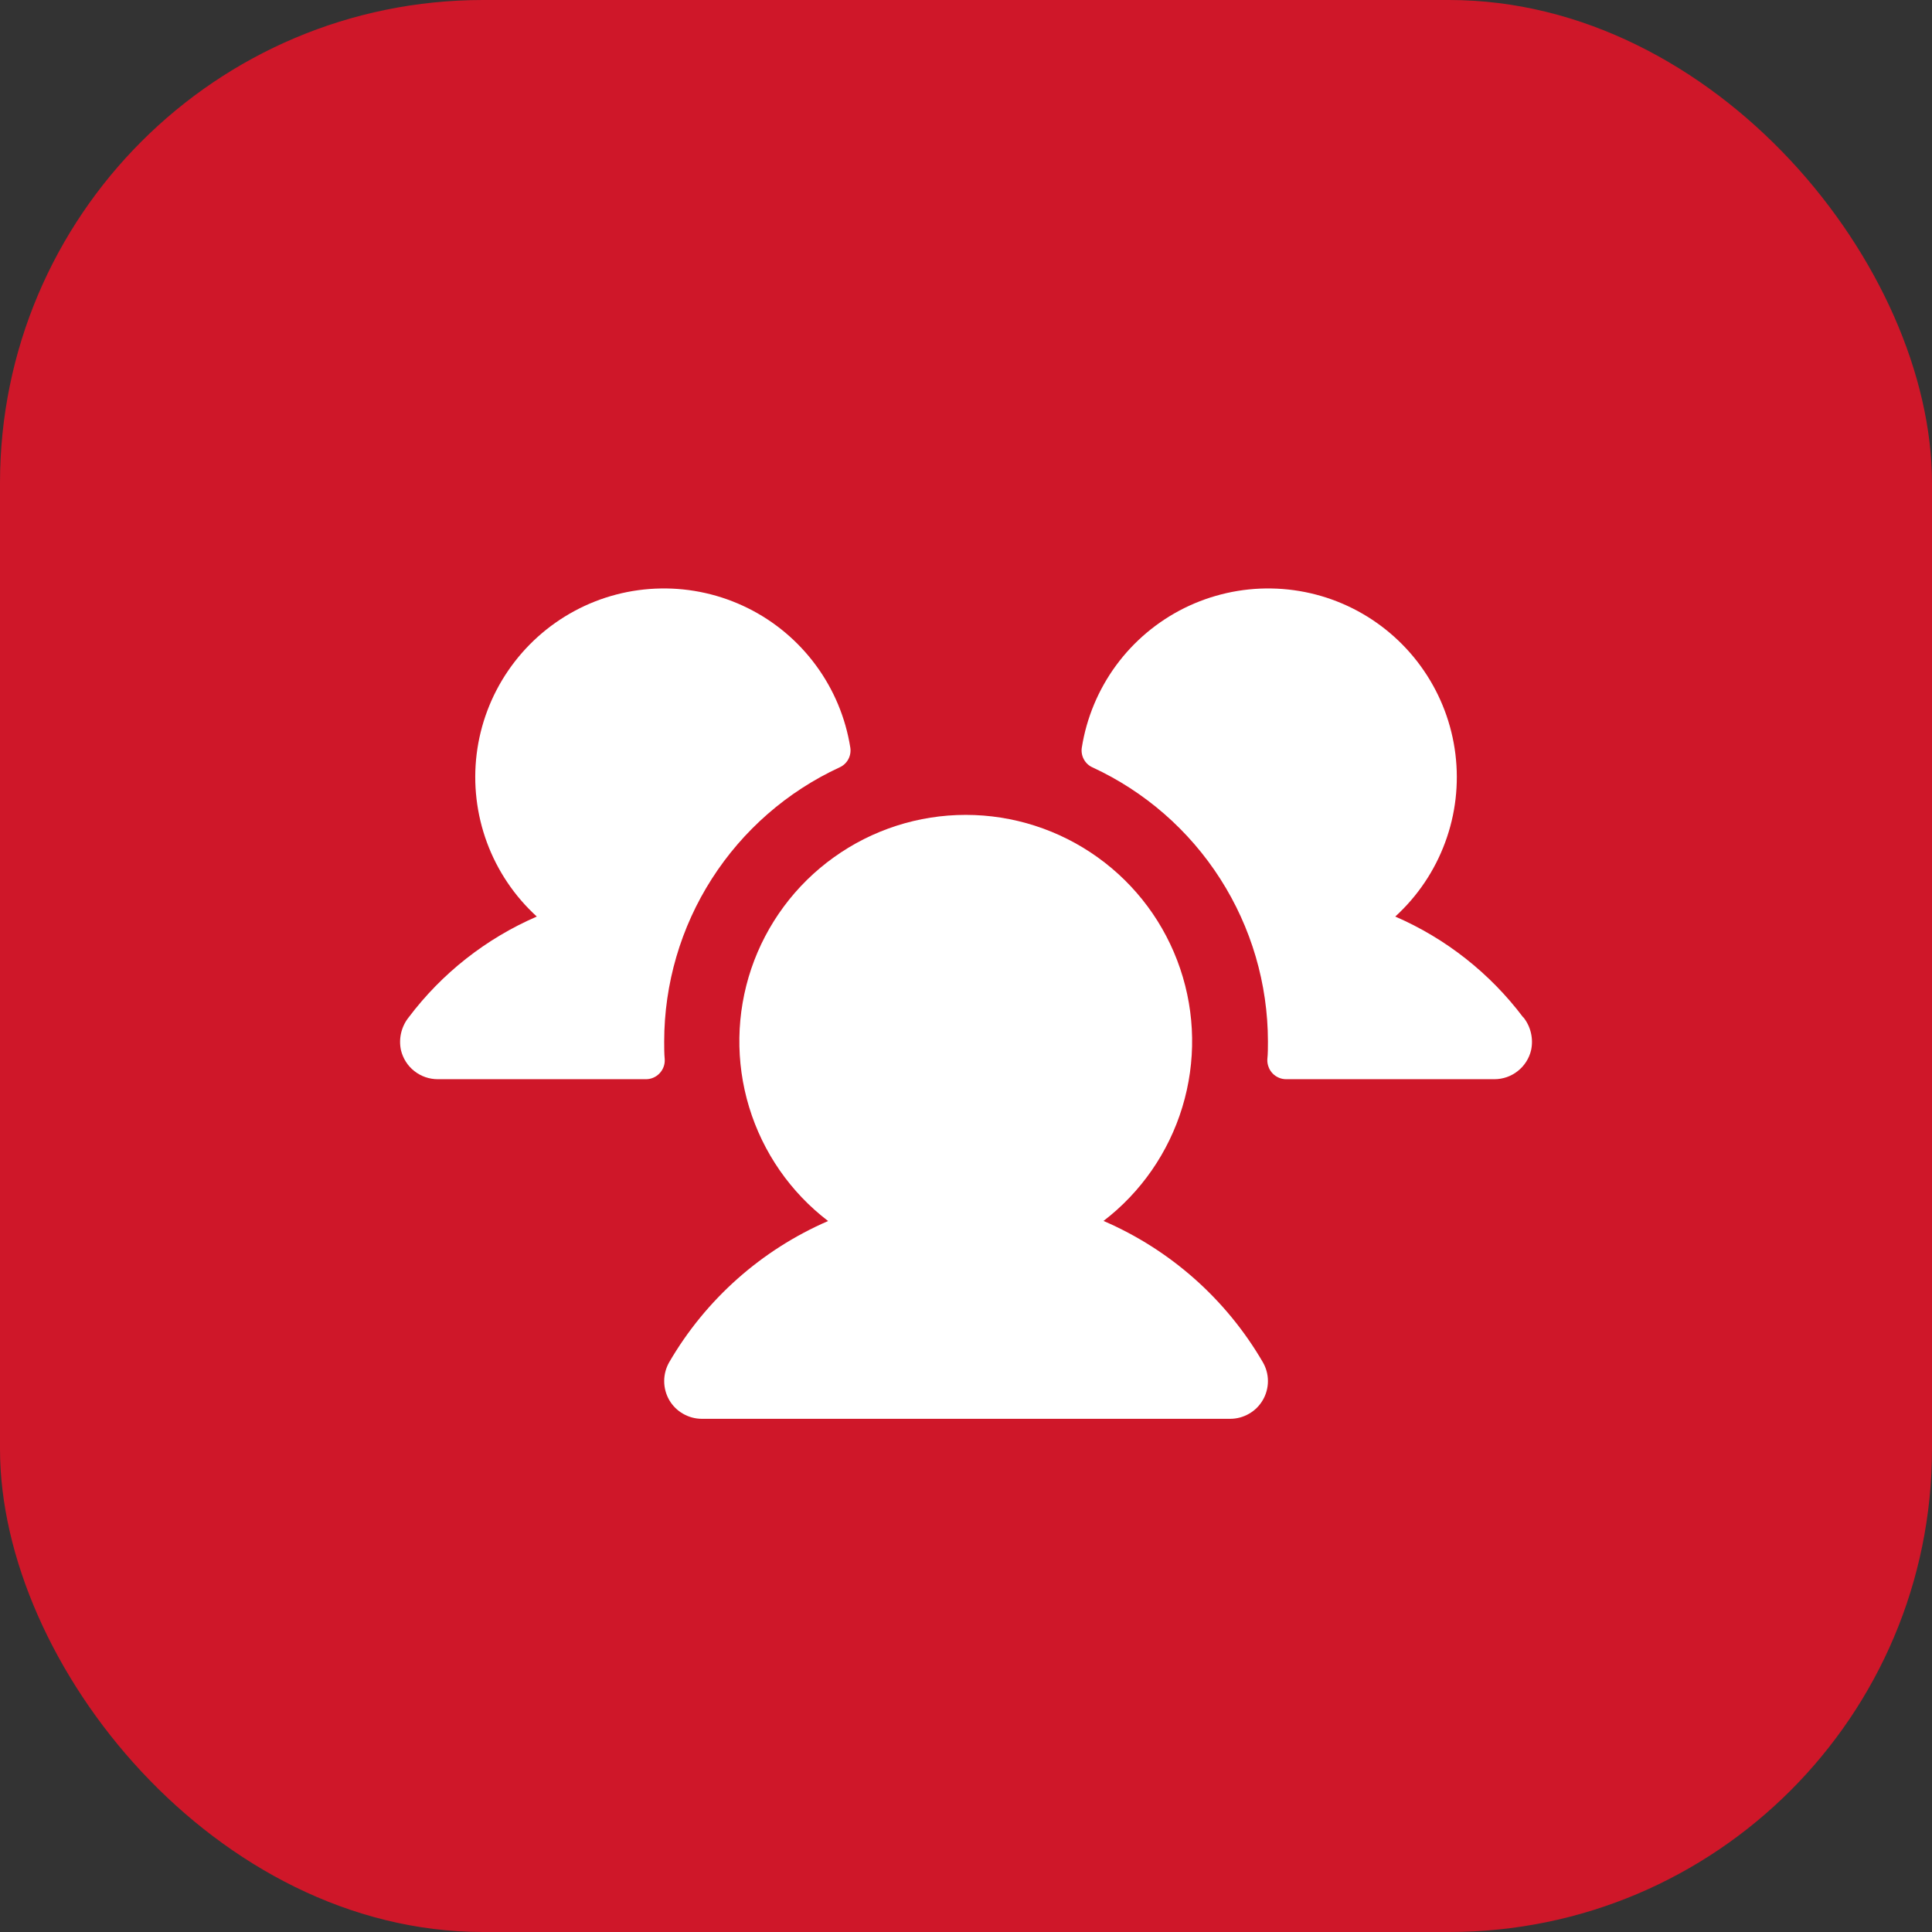
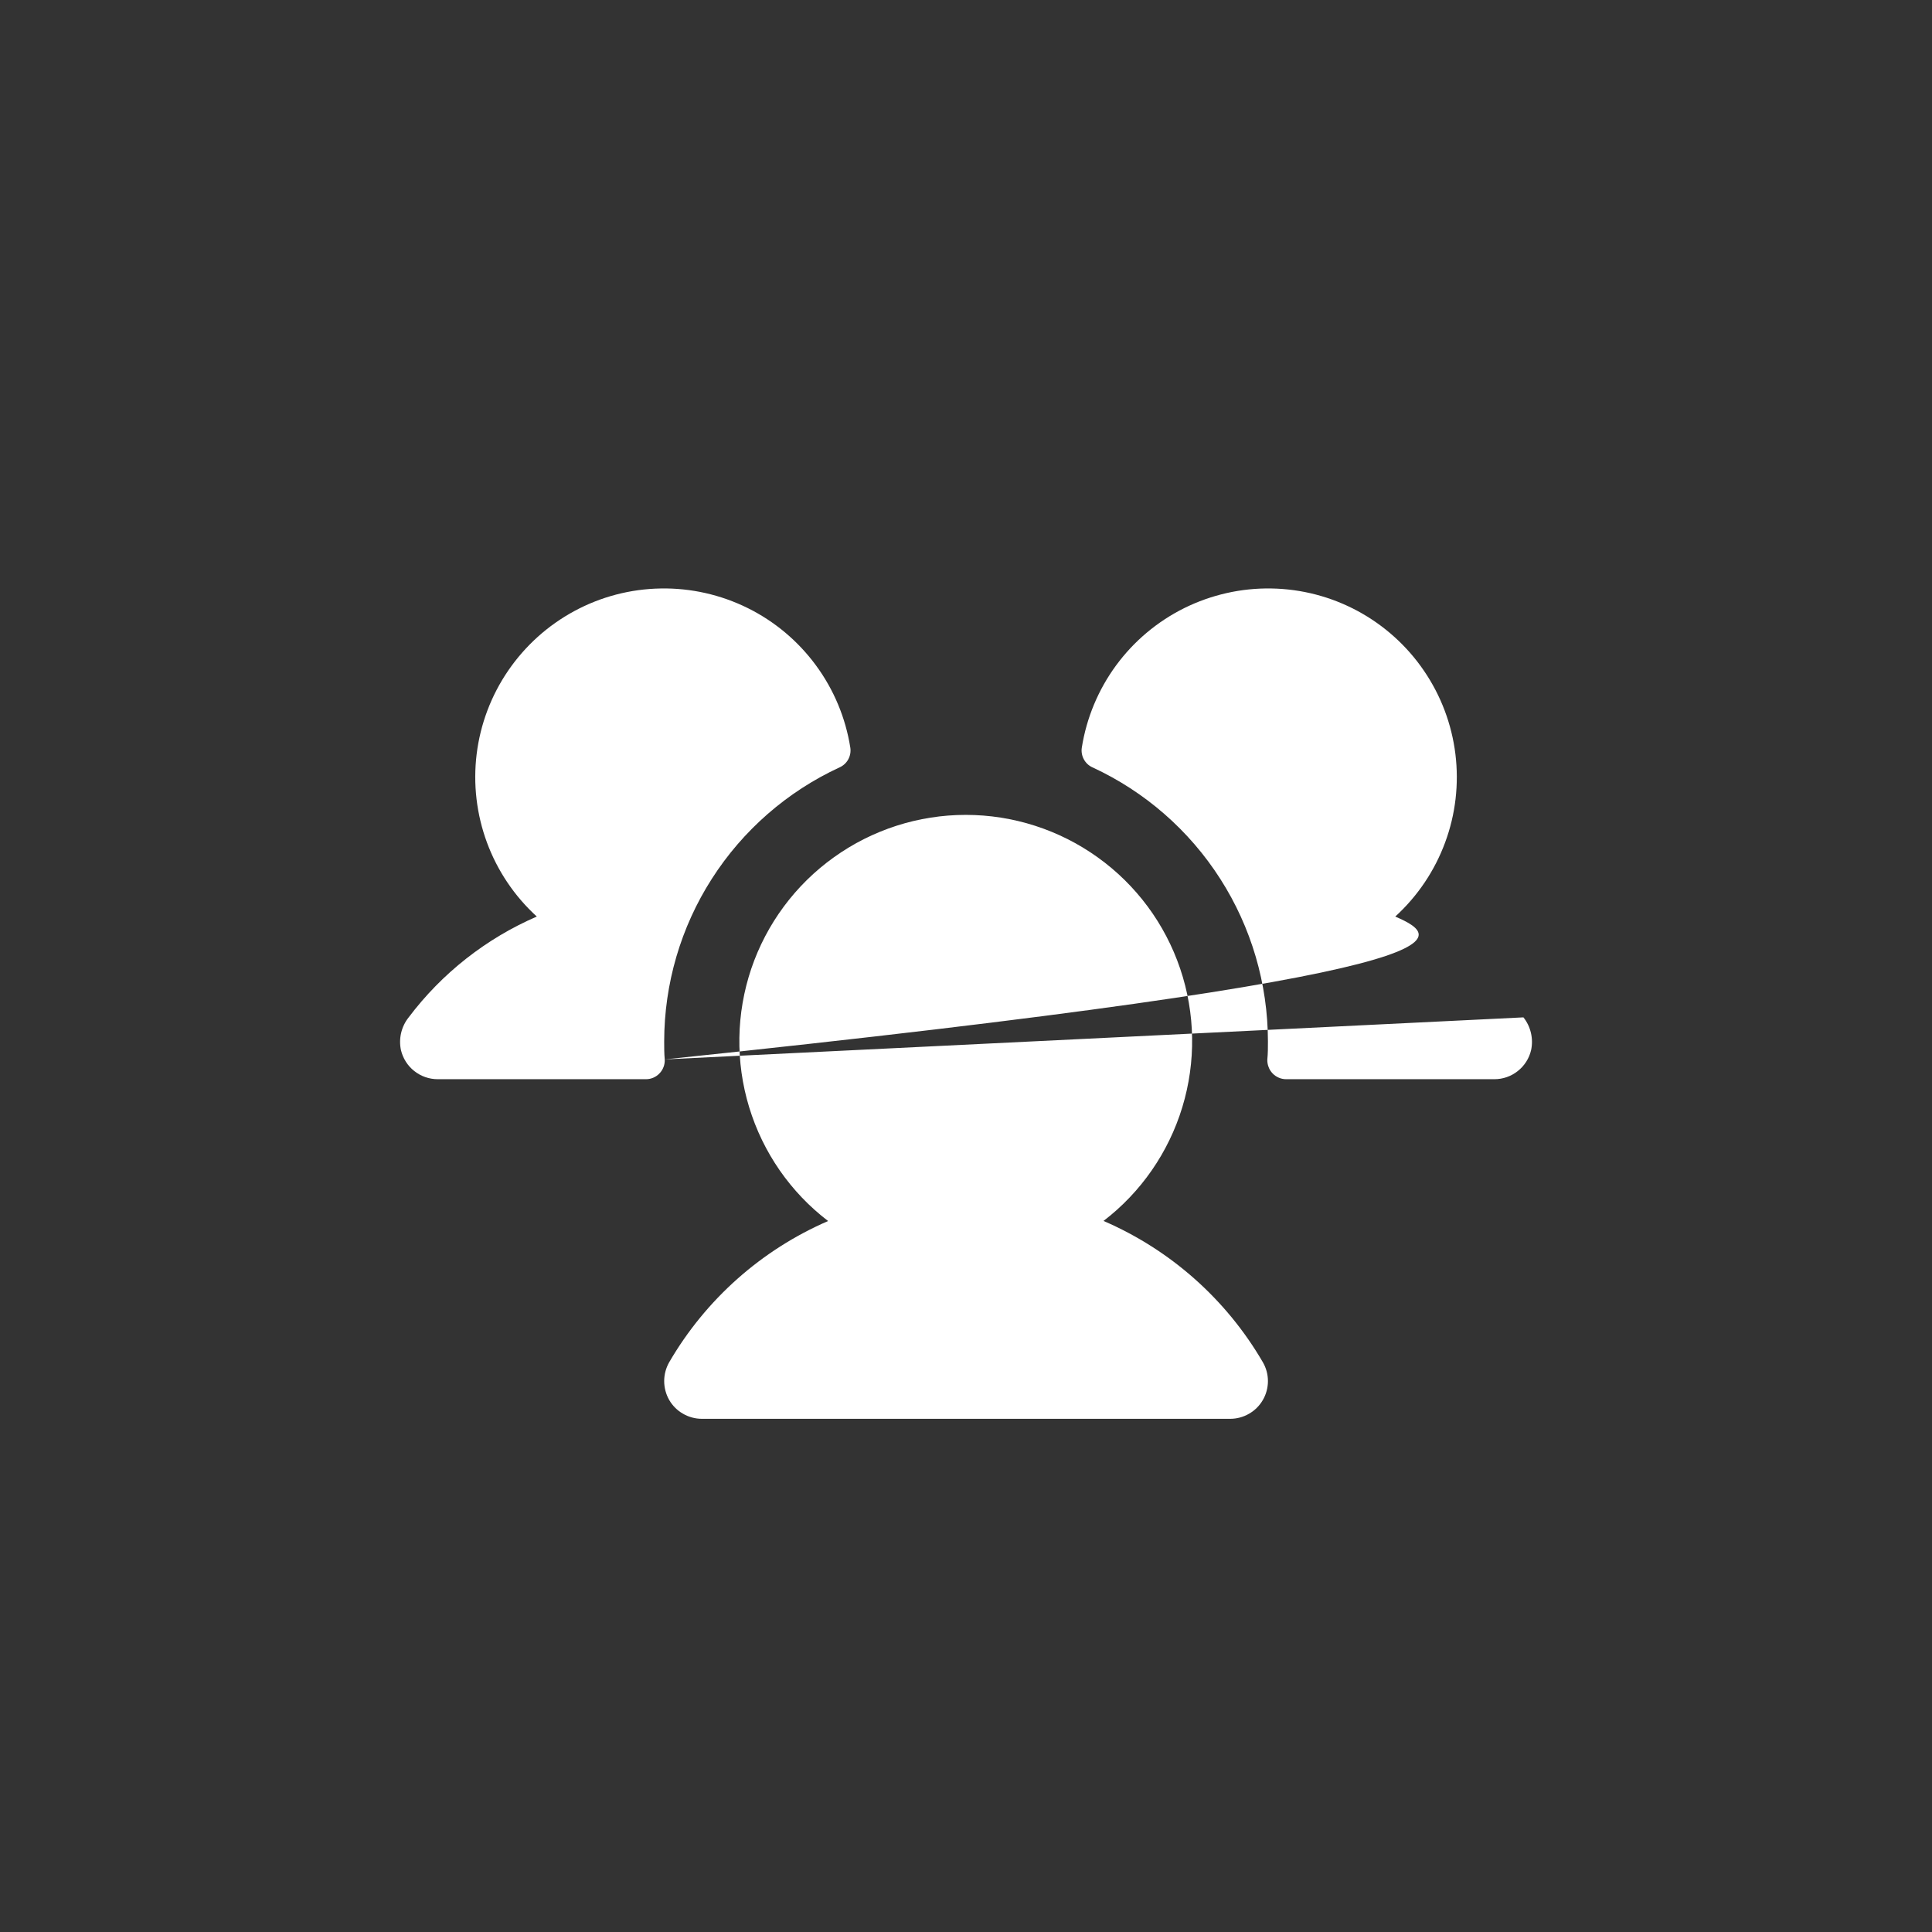
<svg xmlns="http://www.w3.org/2000/svg" width="32" height="32" viewBox="0 0 32 32" fill="none">
  <rect x="0" y="0" width="32" height="32" fill="#333333" stroke="none" />
-   <rect width="32" height="32" rx="8" fill="#CF1729" />
-   <path d="M11.01 17.547C11.012 17.589 11.006 17.632 10.991 17.671C10.976 17.711 10.954 17.747 10.924 17.778C10.895 17.809 10.86 17.833 10.821 17.85C10.782 17.867 10.74 17.875 10.698 17.875H7.251C7.11 17.875 6.973 17.828 6.862 17.74C6.751 17.653 6.674 17.53 6.641 17.393C6.621 17.299 6.622 17.202 6.644 17.108C6.666 17.015 6.708 16.927 6.768 16.852C7.319 16.12 8.051 15.545 8.891 15.181C8.522 14.844 8.239 14.424 8.066 13.956C7.893 13.488 7.834 12.985 7.895 12.489C7.956 11.994 8.135 11.52 8.417 11.108C8.699 10.696 9.075 10.357 9.515 10.12C9.954 9.883 10.444 9.755 10.944 9.747C11.443 9.738 11.937 9.85 12.384 10.071C12.832 10.293 13.219 10.618 13.515 11.021C13.811 11.423 14.006 11.89 14.084 12.384C14.094 12.45 14.082 12.518 14.05 12.577C14.018 12.636 13.967 12.683 13.906 12.71C13.039 13.111 12.305 13.751 11.79 14.556C11.275 15.36 11.002 16.295 11.001 17.25C11.001 17.35 11.001 17.449 11.01 17.547ZM25.229 16.851C24.679 16.12 23.949 15.545 23.11 15.181C23.479 14.844 23.762 14.424 23.935 13.956C24.109 13.488 24.167 12.985 24.106 12.489C24.045 11.994 23.866 11.52 23.584 11.108C23.303 10.696 22.926 10.357 22.487 10.12C22.047 9.883 21.557 9.755 21.058 9.747C20.559 9.738 20.065 9.85 19.617 10.071C19.17 10.293 18.782 10.618 18.486 11.021C18.191 11.423 17.996 11.89 17.918 12.384C17.908 12.45 17.92 12.518 17.952 12.577C17.984 12.636 18.034 12.683 18.095 12.71C18.962 13.111 19.696 13.751 20.211 14.556C20.726 15.36 21 16.295 21.001 17.25C21.001 17.35 21.001 17.449 20.991 17.547C20.989 17.589 20.996 17.632 21.011 17.671C21.025 17.711 21.048 17.747 21.077 17.778C21.106 17.809 21.142 17.833 21.181 17.85C21.22 17.867 21.262 17.875 21.304 17.875H24.751C24.892 17.875 25.029 17.828 25.139 17.74C25.25 17.653 25.328 17.53 25.36 17.393C25.38 17.299 25.379 17.201 25.357 17.108C25.335 17.014 25.293 16.926 25.233 16.851H25.229ZM18.276 20.224C18.898 19.748 19.355 19.088 19.583 18.338C19.811 17.588 19.799 16.786 19.547 16.043C19.296 15.301 18.818 14.656 18.181 14.2C17.544 13.743 16.779 13.497 15.996 13.497C15.212 13.497 14.448 13.743 13.811 14.2C13.174 14.656 12.696 15.301 12.444 16.043C12.193 16.786 12.18 17.588 12.408 18.338C12.636 19.088 13.093 19.748 13.716 20.224C12.611 20.703 11.689 21.522 11.084 22.563C11.03 22.658 11.001 22.765 11.001 22.875C11.001 22.985 11.03 23.093 11.084 23.188C11.139 23.283 11.218 23.362 11.313 23.416C11.408 23.471 11.516 23.5 11.626 23.5H20.376C20.485 23.5 20.593 23.471 20.688 23.416C20.783 23.362 20.862 23.283 20.917 23.188C20.972 23.093 21.001 22.985 21.001 22.875C21.001 22.765 20.972 22.658 20.917 22.563C20.311 21.521 19.387 20.702 18.281 20.224H18.276Z" fill="white" />
+   <path d="M11.01 17.547C11.012 17.589 11.006 17.632 10.991 17.671C10.976 17.711 10.954 17.747 10.924 17.778C10.895 17.809 10.86 17.833 10.821 17.85C10.782 17.867 10.74 17.875 10.698 17.875H7.251C7.11 17.875 6.973 17.828 6.862 17.74C6.751 17.653 6.674 17.53 6.641 17.393C6.621 17.299 6.622 17.202 6.644 17.108C6.666 17.015 6.708 16.927 6.768 16.852C7.319 16.12 8.051 15.545 8.891 15.181C8.522 14.844 8.239 14.424 8.066 13.956C7.893 13.488 7.834 12.985 7.895 12.489C7.956 11.994 8.135 11.52 8.417 11.108C8.699 10.696 9.075 10.357 9.515 10.12C9.954 9.883 10.444 9.755 10.944 9.747C11.443 9.738 11.937 9.85 12.384 10.071C12.832 10.293 13.219 10.618 13.515 11.021C13.811 11.423 14.006 11.89 14.084 12.384C14.094 12.45 14.082 12.518 14.05 12.577C14.018 12.636 13.967 12.683 13.906 12.71C13.039 13.111 12.305 13.751 11.79 14.556C11.275 15.36 11.002 16.295 11.001 17.25C11.001 17.35 11.001 17.449 11.01 17.547ZC24.679 16.12 23.949 15.545 23.11 15.181C23.479 14.844 23.762 14.424 23.935 13.956C24.109 13.488 24.167 12.985 24.106 12.489C24.045 11.994 23.866 11.52 23.584 11.108C23.303 10.696 22.926 10.357 22.487 10.12C22.047 9.883 21.557 9.755 21.058 9.747C20.559 9.738 20.065 9.85 19.617 10.071C19.17 10.293 18.782 10.618 18.486 11.021C18.191 11.423 17.996 11.89 17.918 12.384C17.908 12.45 17.92 12.518 17.952 12.577C17.984 12.636 18.034 12.683 18.095 12.71C18.962 13.111 19.696 13.751 20.211 14.556C20.726 15.36 21 16.295 21.001 17.25C21.001 17.35 21.001 17.449 20.991 17.547C20.989 17.589 20.996 17.632 21.011 17.671C21.025 17.711 21.048 17.747 21.077 17.778C21.106 17.809 21.142 17.833 21.181 17.85C21.22 17.867 21.262 17.875 21.304 17.875H24.751C24.892 17.875 25.029 17.828 25.139 17.74C25.25 17.653 25.328 17.53 25.36 17.393C25.38 17.299 25.379 17.201 25.357 17.108C25.335 17.014 25.293 16.926 25.233 16.851H25.229ZM18.276 20.224C18.898 19.748 19.355 19.088 19.583 18.338C19.811 17.588 19.799 16.786 19.547 16.043C19.296 15.301 18.818 14.656 18.181 14.2C17.544 13.743 16.779 13.497 15.996 13.497C15.212 13.497 14.448 13.743 13.811 14.2C13.174 14.656 12.696 15.301 12.444 16.043C12.193 16.786 12.18 17.588 12.408 18.338C12.636 19.088 13.093 19.748 13.716 20.224C12.611 20.703 11.689 21.522 11.084 22.563C11.03 22.658 11.001 22.765 11.001 22.875C11.001 22.985 11.03 23.093 11.084 23.188C11.139 23.283 11.218 23.362 11.313 23.416C11.408 23.471 11.516 23.5 11.626 23.5H20.376C20.485 23.5 20.593 23.471 20.688 23.416C20.783 23.362 20.862 23.283 20.917 23.188C20.972 23.093 21.001 22.985 21.001 22.875C21.001 22.765 20.972 22.658 20.917 22.563C20.311 21.521 19.387 20.702 18.281 20.224H18.276Z" fill="white" />
</svg>